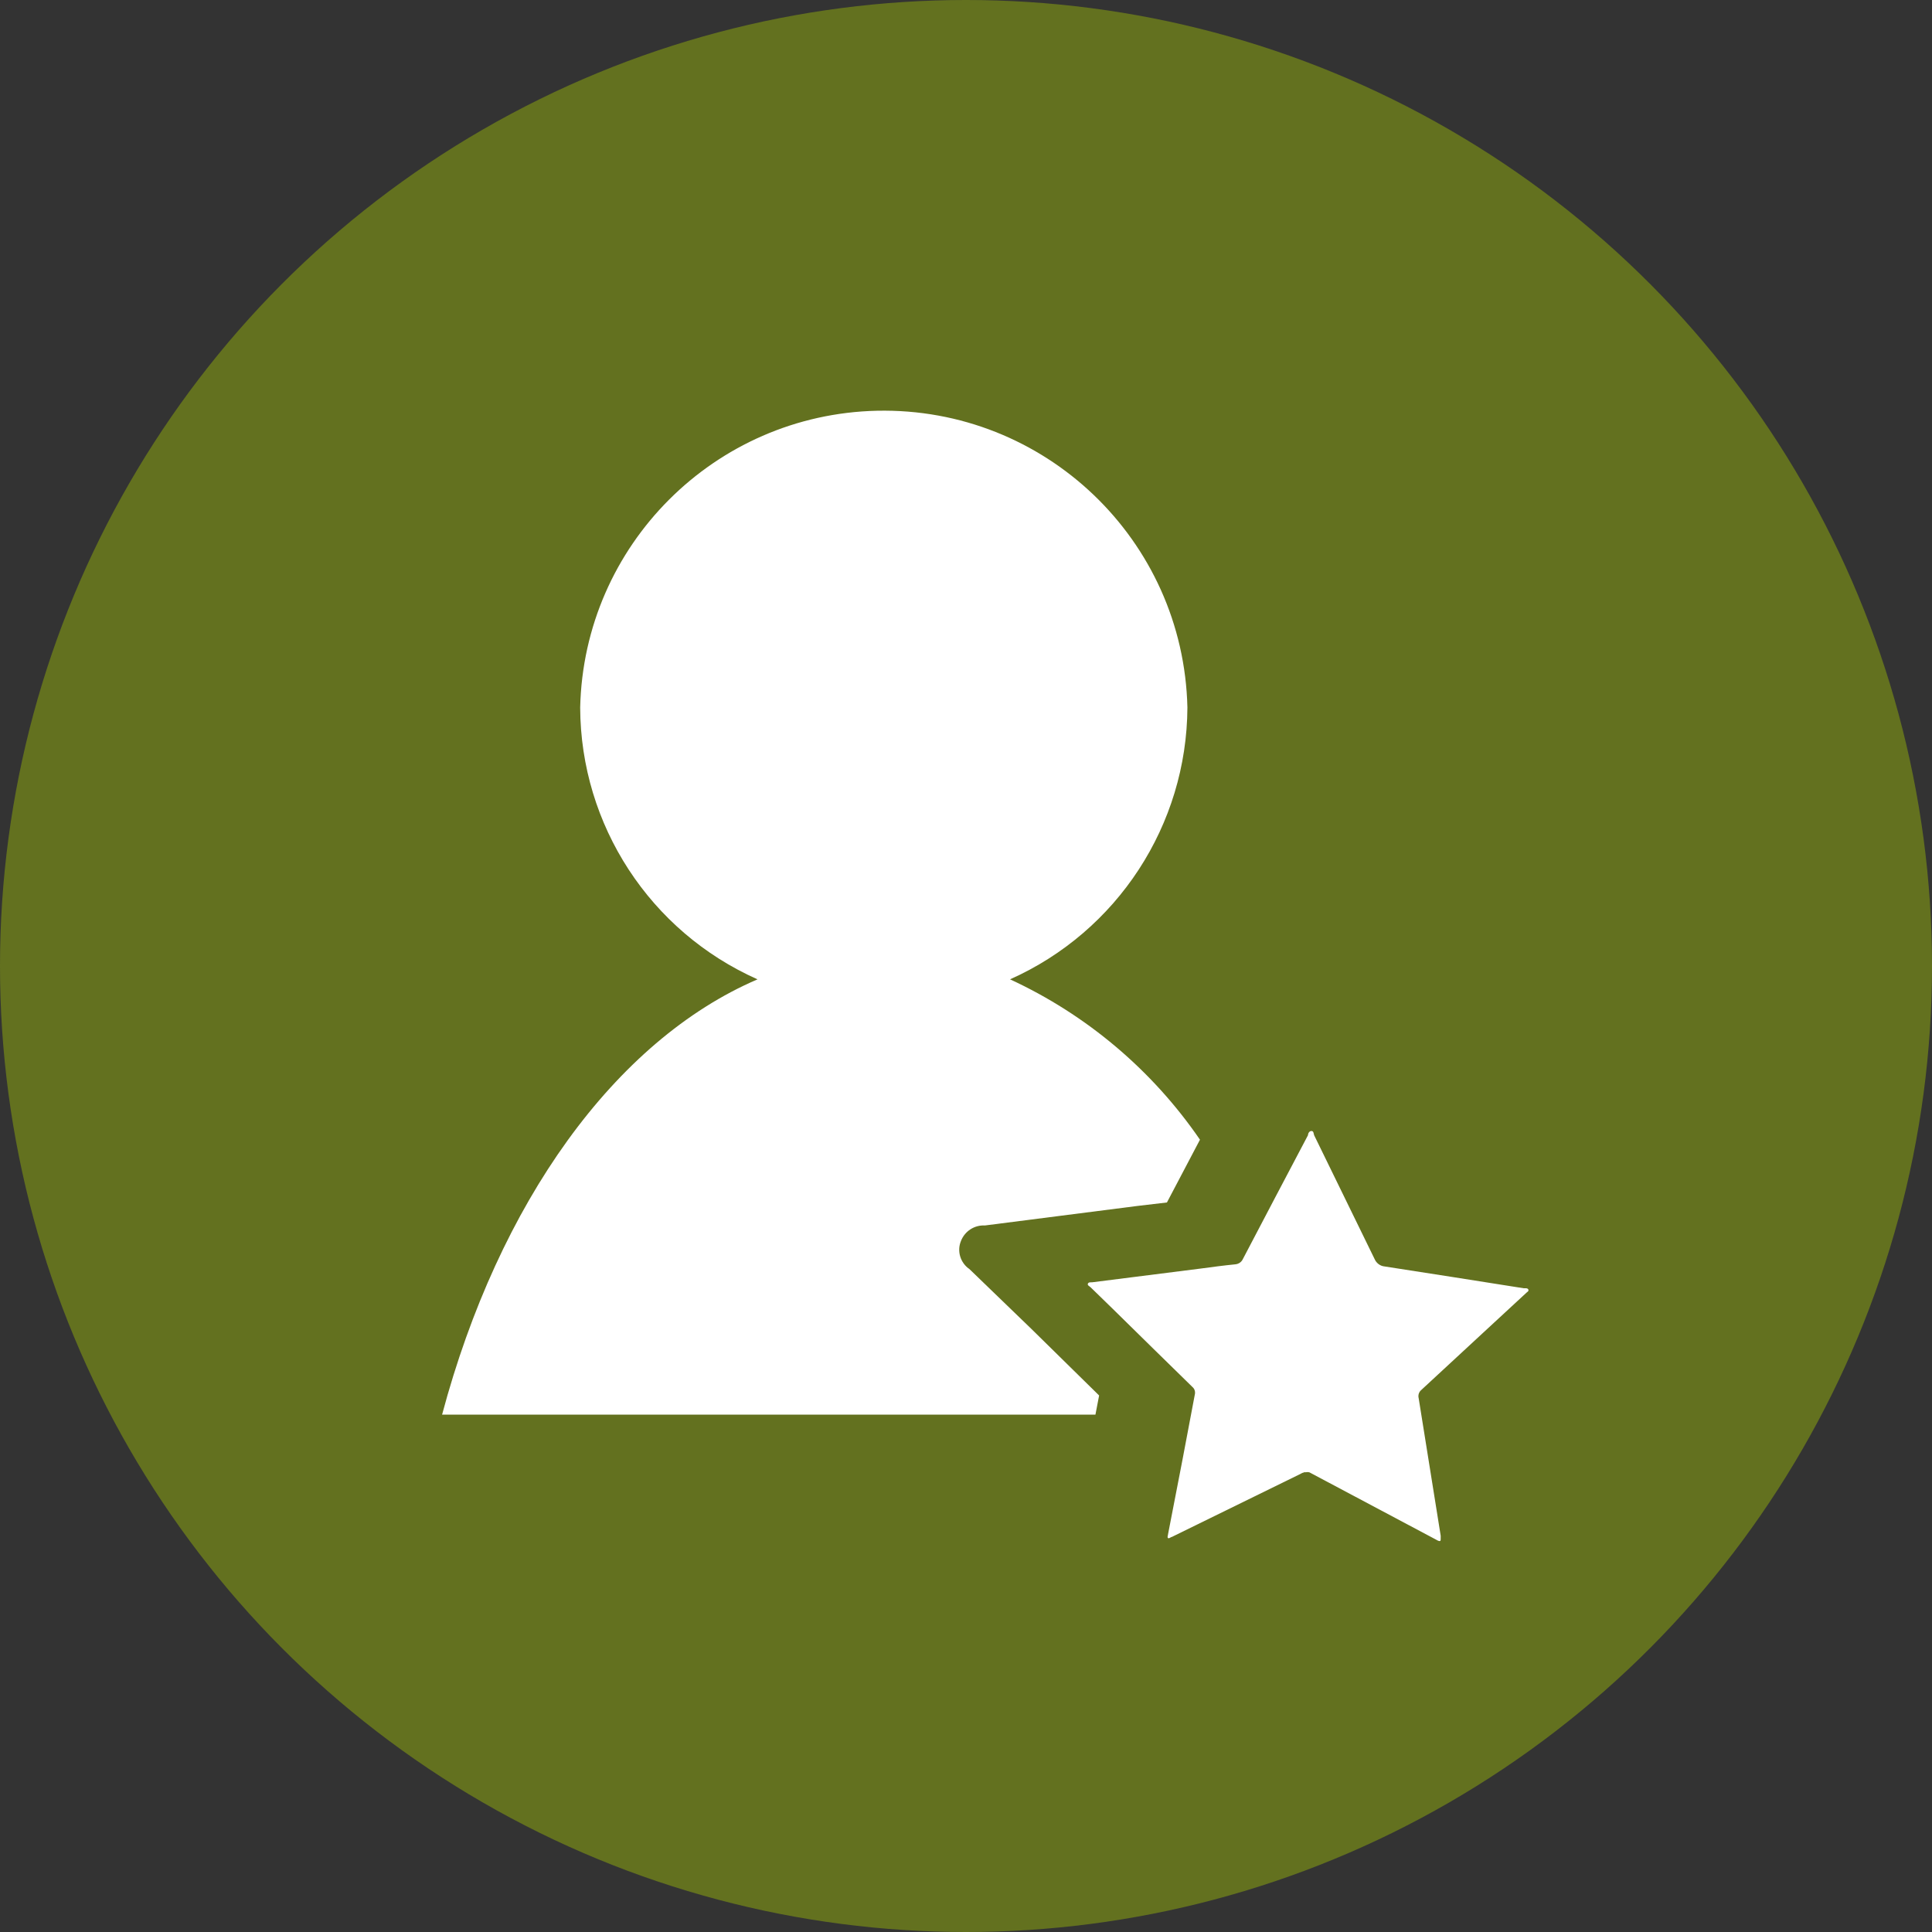
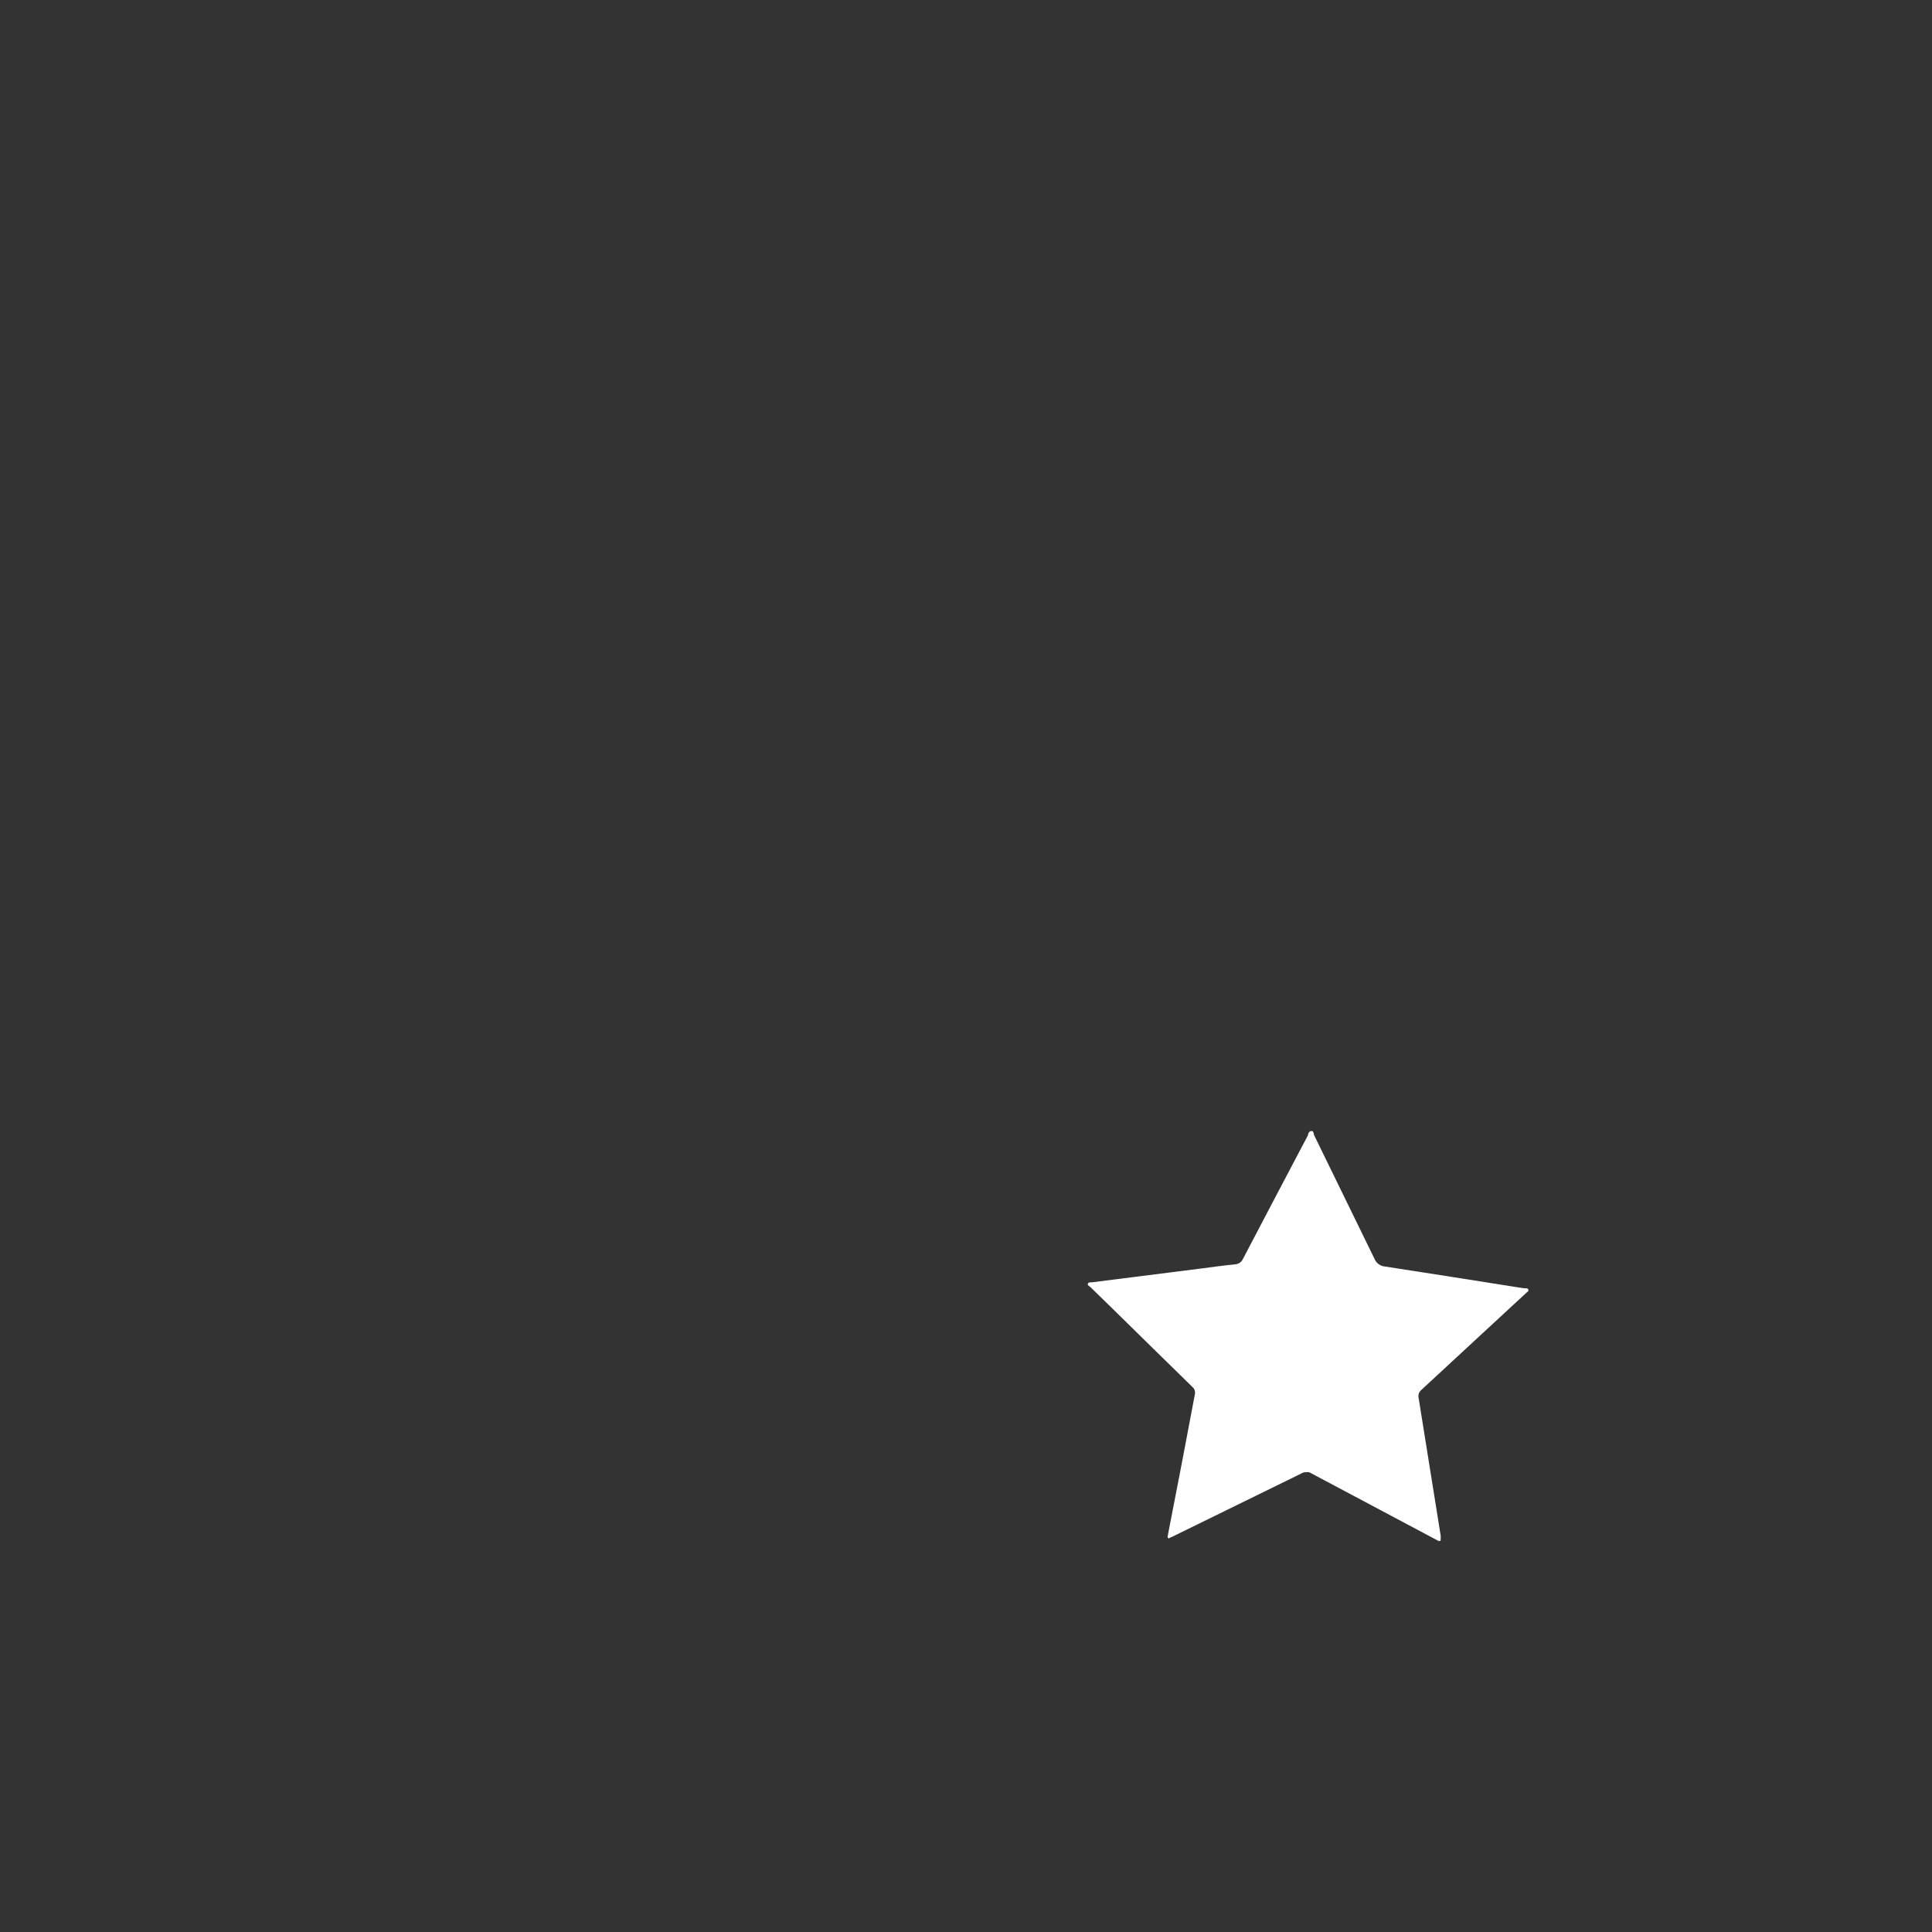
<svg xmlns="http://www.w3.org/2000/svg" id="Ebene_2" data-name="Ebene 2" viewBox="0 0 100 100">
  <rect x="0" y="0" width="100" height="100" fill="#333333" stroke="none" />
  <defs>
    <style>
      .cls-1 {
        fill: #fff;
      }

      .cls-2 {
        fill: #63711f;
      }
    </style>
  </defs>
  <g id="Ebene_1-2" data-name="Ebene 1">
    <g>
-       <circle class="cls-2" cx="50" cy="50" r="50" />
      <g>
-         <path class="cls-1" d="m22.88,73.22h33.82l.19-.99-3.5-3.44-3.21-3.1c-.47-.32-.66-.93-.44-1.46.2-.51.7-.83,1.24-.8l7.89-1.01,1.53-.18,1.71-3.25c-2.47-3.6-5.87-6.47-9.83-8.3,5.56-2.48,9.15-7.99,9.18-14.07-.2-8.68-7.39-15.55-16.07-15.36-8.4.19-15.17,6.96-15.36,15.36.02,6.09,3.62,11.6,9.18,14.07-7.38,3.17-13.4,11.56-16.33,22.54Z" />
        <path class="cls-1" d="m67.57,76.19c-.09.02-.18.05-.26.1l-6.55,3.21-.1.05c-.06,0-.14.1-.2.06s0-.14,0-.21l.75-3.87c.21-1.11.42-2.22.63-3.33.04-.15,0-.31-.12-.41-1.39-1.35-2.76-2.71-4.14-4.06l-1.13-1.1c-.06-.06-.18-.1-.14-.19s.15-.06.23-.07l5.61-.71c.59-.08,1.19-.16,1.8-.22.17-.02.31-.12.38-.27,1.12-2.14,2.24-4.27,3.37-6.41,0-.08.06-.22.18-.22s.11.14.14.22c1.05,2.15,2.1,4.3,3.13,6.41.09.21.29.36.51.38,2.4.37,4.81.75,7.21,1.13h.08c.06,0,.14,0,.16.08s-.05.1-.09.14l-2.25,2.08-3.21,2.97c-.12.1-.17.27-.13.42.38,2.37.76,4.74,1.14,7.12,0,.05,0,.1,0,.14,0,.12,0,.17-.15.11l-.11-.06-6.53-3.47c-.07-.02-.14-.02-.22,0Z" />
      </g>
    </g>
  </g>
</svg>